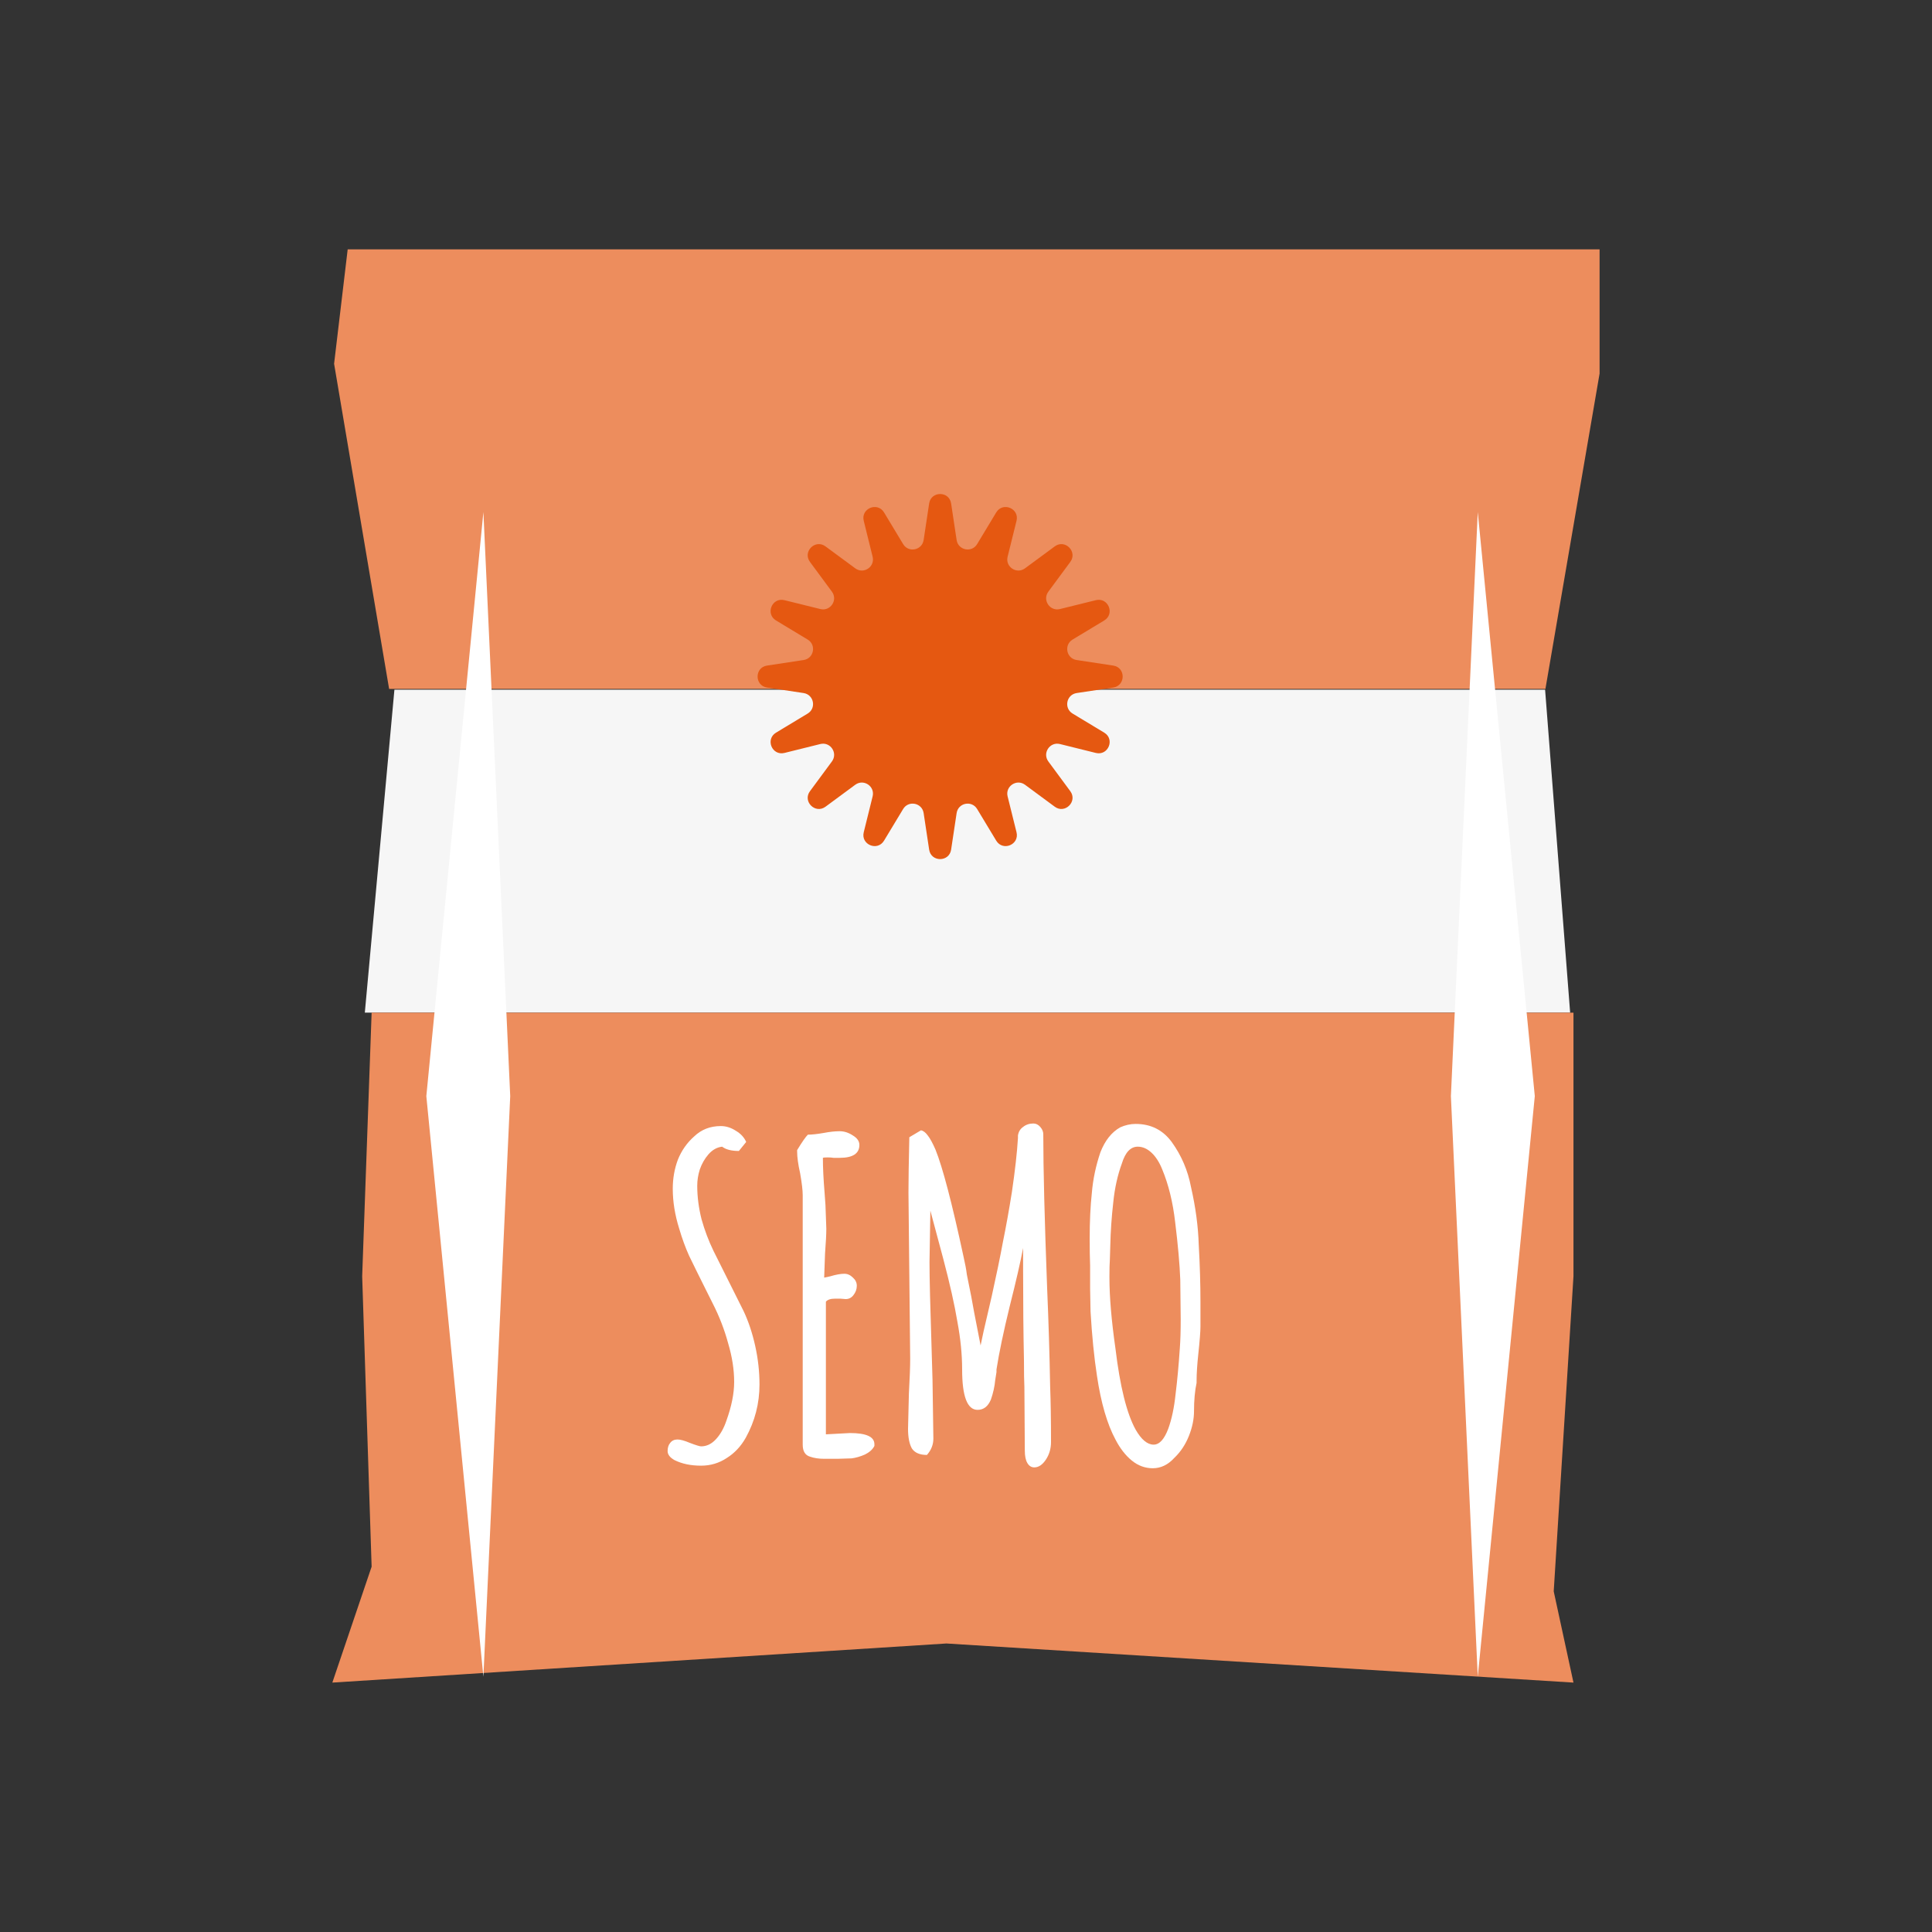
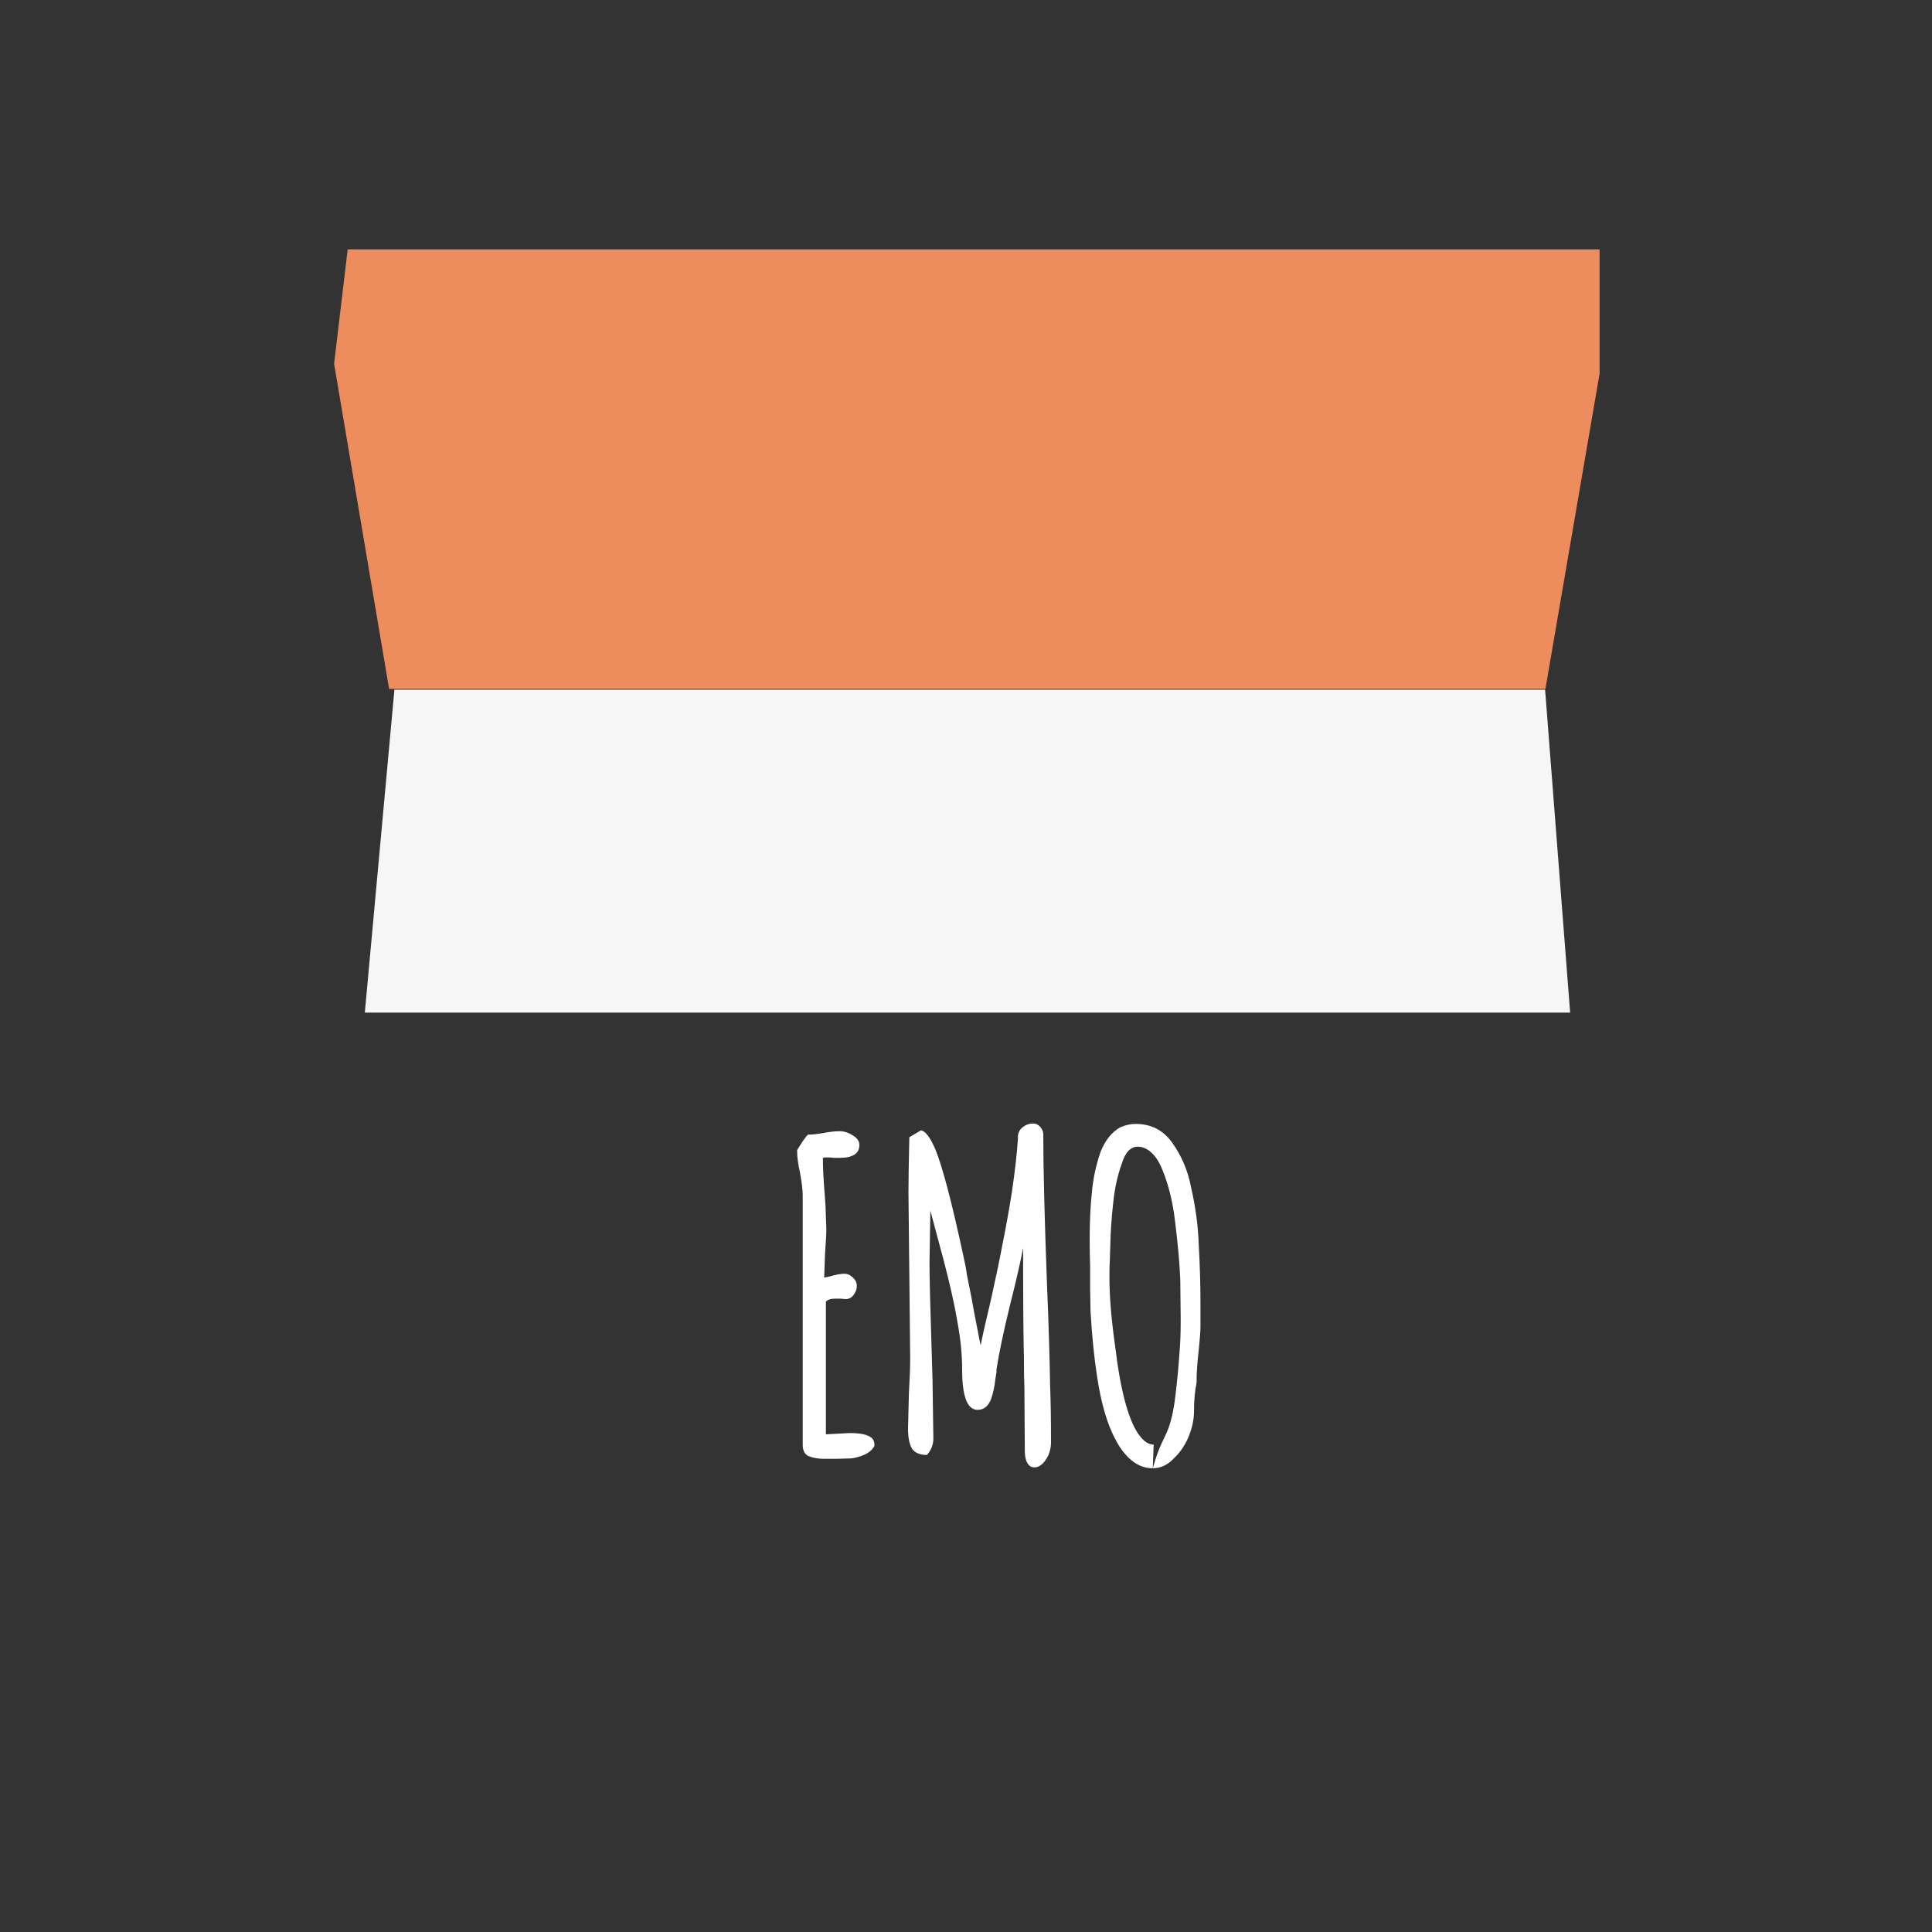
<svg xmlns="http://www.w3.org/2000/svg" width="54" height="54" viewBox="0 0 54 54" fill="none">
  <rect x="0" y="0" width="54" height="54" fill="#333333" stroke="none" />
  <path d="M9.338 10.167L9.718 6.969H44.709V10.441L43.195 19.256H10.876L9.338 10.167Z" fill="#ED8D5D" />
  <path d="M10.197 28.303L11.024 19.277H43.186L43.886 28.303H10.197Z" fill="#F6F6F6" />
-   <path d="M10.123 35.673L10.387 28.305H43.979V35.673L43.427 44.479L43.979 47.029L26.452 45.936L9.289 47.029L10.387 43.789L10.123 35.673Z" fill="#ED8D5D" />
  <g style="mix-blend-mode:soft-light">
-     <path d="M11.916 30.637L13.511 14.312L14.261 30.637L13.511 46.866L11.916 30.637Z" fill="white" />
-   </g>
+     </g>
  <g style="mix-blend-mode:soft-light">
-     <path d="M42.898 30.637L41.304 14.312L40.553 30.637L41.304 46.866L42.898 30.637Z" fill="white" />
-   </g>
-   <path d="M19.596 40.966C19.308 40.966 19.06 40.914 18.852 40.81C18.724 40.738 18.66 40.654 18.66 40.558C18.66 40.462 18.684 40.386 18.732 40.33C18.78 40.266 18.848 40.234 18.936 40.234C19.016 40.234 19.132 40.266 19.284 40.33C19.452 40.394 19.556 40.426 19.596 40.426C19.748 40.426 19.884 40.362 20.004 40.234C20.132 40.098 20.232 39.922 20.304 39.706C20.448 39.306 20.52 38.946 20.52 38.626C20.52 38.282 20.464 37.922 20.352 37.546C20.248 37.162 20.104 36.79 19.92 36.43L19.728 36.046C19.528 35.646 19.372 35.33 19.26 35.098C19.156 34.866 19.064 34.614 18.984 34.342C18.864 33.958 18.804 33.586 18.804 33.226C18.804 32.938 18.852 32.666 18.948 32.41C19.052 32.154 19.204 31.938 19.404 31.762C19.604 31.57 19.852 31.474 20.148 31.474C20.292 31.474 20.432 31.518 20.568 31.606C20.704 31.686 20.8 31.79 20.856 31.918L20.652 32.17C20.444 32.17 20.288 32.13 20.184 32.05C20.04 32.066 19.912 32.138 19.8 32.266C19.696 32.386 19.616 32.526 19.56 32.686C19.512 32.838 19.488 32.99 19.488 33.142C19.488 33.446 19.528 33.758 19.608 34.078C19.696 34.39 19.808 34.686 19.944 34.966L20.784 36.646C20.92 36.934 21.028 37.258 21.108 37.618C21.188 37.978 21.228 38.338 21.228 38.698C21.228 39.226 21.1 39.722 20.844 40.186C20.708 40.426 20.532 40.614 20.316 40.75C20.1 40.894 19.86 40.966 19.596 40.966Z" fill="white" />
+     </g>
  <path d="M23.036 40.774C22.884 40.774 22.752 40.754 22.64 40.714C22.504 40.674 22.436 40.562 22.436 40.378V33.406C22.436 33.27 22.412 33.066 22.364 32.794C22.308 32.546 22.28 32.342 22.28 32.182V32.146C22.416 31.922 22.516 31.778 22.58 31.714C22.692 31.714 22.84 31.698 23.024 31.666C23.192 31.634 23.34 31.618 23.468 31.618C23.596 31.618 23.72 31.658 23.84 31.738C23.96 31.81 24.02 31.898 24.02 32.002C24.02 32.242 23.836 32.362 23.468 32.362H23.3C23.252 32.354 23.196 32.35 23.132 32.35C23.06 32.35 23.016 32.354 23 32.362C23 32.634 23.016 32.962 23.048 33.346L23.072 33.682L23.096 34.342C23.096 34.494 23.084 34.726 23.06 35.038L23.036 35.71L23.204 35.674C23.364 35.626 23.496 35.602 23.6 35.602C23.688 35.602 23.768 35.638 23.84 35.71C23.912 35.774 23.948 35.85 23.948 35.938C23.948 36.034 23.916 36.122 23.852 36.202C23.796 36.274 23.724 36.31 23.636 36.31L23.492 36.298H23.336C23.216 36.298 23.132 36.326 23.084 36.382V40.09L23.756 40.054C24.212 40.054 24.44 40.158 24.44 40.366V40.414C24.392 40.51 24.304 40.59 24.176 40.654C24.048 40.71 23.924 40.746 23.804 40.762L23.408 40.774H23.036Z" fill="white" />
  <path d="M28.908 41.014C28.828 41.014 28.764 40.974 28.716 40.894C28.668 40.814 28.644 40.698 28.644 40.546L28.632 38.77C28.624 38.618 28.62 38.366 28.62 38.014C28.604 37.27 28.596 36.43 28.596 35.494V34.882C28.524 35.266 28.4 35.806 28.224 36.502C28.048 37.222 27.924 37.814 27.852 38.278V38.35L27.816 38.578C27.8 38.754 27.76 38.934 27.696 39.118C27.616 39.31 27.492 39.406 27.324 39.406C27.036 39.406 26.892 39.03 26.892 38.278C26.892 37.862 26.848 37.418 26.76 36.946C26.68 36.466 26.548 35.878 26.364 35.182L26.004 33.838L25.98 35.278C25.98 35.71 26 36.534 26.04 37.75L26.064 38.566L26.088 40.21C26.088 40.378 26.028 40.53 25.908 40.666C25.708 40.666 25.568 40.606 25.488 40.486C25.416 40.358 25.38 40.174 25.38 39.934L25.404 38.95C25.428 38.518 25.44 38.194 25.44 37.978L25.392 33.334C25.392 32.99 25.4 32.474 25.416 31.786L25.74 31.594C25.804 31.602 25.868 31.65 25.932 31.738C25.996 31.818 26.068 31.95 26.148 32.134C26.348 32.63 26.608 33.622 26.928 35.11C26.976 35.318 27.008 35.49 27.024 35.626C27.12 36.09 27.188 36.442 27.228 36.682L27.408 37.606L27.492 37.21L27.72 36.226C27.848 35.65 27.952 35.146 28.032 34.714C28.12 34.282 28.204 33.814 28.284 33.31C28.372 32.71 28.428 32.21 28.452 31.81V31.738C28.468 31.634 28.516 31.554 28.596 31.498C28.676 31.434 28.772 31.402 28.884 31.402C28.956 31.402 29.02 31.434 29.076 31.498C29.132 31.562 29.16 31.63 29.16 31.702C29.16 32.662 29.196 34.098 29.268 36.01C29.308 36.946 29.336 37.862 29.352 38.758C29.368 39.166 29.376 39.682 29.376 40.306C29.376 40.49 29.328 40.654 29.232 40.798C29.136 40.942 29.028 41.014 28.908 41.014Z" fill="white" />
-   <path d="M32.221 41.038C32.005 41.038 31.809 40.966 31.633 40.822C31.457 40.678 31.305 40.482 31.177 40.234C30.945 39.802 30.773 39.21 30.661 38.458C30.581 37.938 30.521 37.338 30.481 36.658L30.469 36.022V35.374C30.461 35.166 30.457 34.914 30.457 34.618C30.457 34.138 30.477 33.714 30.517 33.346C30.549 32.962 30.629 32.582 30.757 32.206C30.885 31.878 31.069 31.646 31.309 31.51C31.453 31.446 31.597 31.414 31.741 31.414C32.165 31.414 32.501 31.582 32.749 31.918C33.021 32.294 33.201 32.714 33.289 33.178C33.417 33.738 33.489 34.274 33.505 34.786C33.537 35.354 33.553 35.89 33.553 36.394V37.078C33.553 37.214 33.533 37.47 33.493 37.846C33.461 38.142 33.445 38.394 33.445 38.602V38.65C33.397 38.874 33.373 39.138 33.373 39.442C33.373 39.666 33.325 39.898 33.229 40.138C33.133 40.378 32.997 40.582 32.821 40.75C32.645 40.942 32.445 41.038 32.221 41.038ZM32.245 40.378C32.405 40.378 32.541 40.23 32.653 39.934C32.749 39.67 32.817 39.35 32.857 38.974C32.905 38.59 32.945 38.158 32.977 37.678C32.993 37.47 33.001 37.202 33.001 36.874L32.989 35.77C32.973 35.338 32.925 34.798 32.845 34.15C32.781 33.598 32.661 33.11 32.485 32.686C32.405 32.486 32.305 32.33 32.185 32.218C32.065 32.106 31.937 32.05 31.801 32.05C31.601 32.05 31.453 32.206 31.357 32.518C31.237 32.846 31.157 33.206 31.117 33.598C31.069 34.022 31.041 34.426 31.033 34.81L31.021 35.206C31.013 35.318 31.009 35.47 31.009 35.662V35.71C31.009 36.246 31.065 36.906 31.177 37.69C31.305 38.754 31.493 39.51 31.741 39.958C31.901 40.238 32.069 40.378 32.245 40.378Z" fill="white" />
-   <path d="M25.97 14.072C26.023 13.72 26.531 13.72 26.584 14.072L26.738 15.094C26.782 15.381 27.161 15.457 27.311 15.208L27.845 14.322C28.029 14.018 28.498 14.212 28.412 14.557L28.163 15.561C28.093 15.843 28.415 16.058 28.649 15.885L29.481 15.272C29.767 15.06 30.126 15.419 29.915 15.706L29.301 16.538C29.129 16.772 29.344 17.093 29.626 17.023L30.629 16.775C30.975 16.689 31.169 17.158 30.864 17.342L29.979 17.876C29.73 18.026 29.805 18.405 30.093 18.448L31.115 18.603C31.467 18.656 31.467 19.163 31.115 19.217L30.093 19.371C29.805 19.415 29.73 19.794 29.979 19.944L30.864 20.478C31.169 20.662 30.975 21.13 30.629 21.045L29.626 20.796C29.344 20.726 29.129 21.048 29.301 21.282L29.915 22.114C30.126 22.4 29.767 22.759 29.481 22.548L28.649 21.934C28.415 21.762 28.093 21.977 28.163 22.259L28.412 23.262C28.498 23.608 28.029 23.802 27.845 23.497L27.311 22.612C27.161 22.363 26.782 22.438 26.738 22.726L26.584 23.748C26.531 24.1 26.023 24.1 25.97 23.748L25.816 22.726C25.772 22.438 25.393 22.363 25.243 22.612L24.709 23.497C24.525 23.802 24.056 23.608 24.142 23.262L24.39 22.259C24.46 21.977 24.139 21.762 23.905 21.934L23.073 22.548C22.786 22.759 22.427 22.4 22.639 22.114L23.253 21.282C23.425 21.048 23.21 20.726 22.928 20.796L21.925 21.045C21.579 21.13 21.385 20.662 21.69 20.478L22.575 19.944C22.824 19.794 22.748 19.415 22.461 19.371L21.439 19.217C21.087 19.163 21.087 18.656 21.439 18.603L22.461 18.448C22.748 18.405 22.824 18.026 22.575 17.876L21.69 17.342C21.385 17.158 21.579 16.689 21.925 16.775L22.928 17.023C23.21 17.093 23.425 16.772 23.253 16.538L22.639 15.706C22.427 15.419 22.786 15.06 23.073 15.272L23.905 15.885C24.139 16.058 24.46 15.843 24.39 15.561L24.142 14.557C24.056 14.212 24.525 14.018 24.709 14.322L25.243 15.208C25.393 15.457 25.772 15.381 25.816 15.094L25.97 14.072Z" fill="#E55811" />
+   <path d="M32.221 41.038C32.005 41.038 31.809 40.966 31.633 40.822C31.457 40.678 31.305 40.482 31.177 40.234C30.945 39.802 30.773 39.21 30.661 38.458C30.581 37.938 30.521 37.338 30.481 36.658L30.469 36.022V35.374C30.461 35.166 30.457 34.914 30.457 34.618C30.457 34.138 30.477 33.714 30.517 33.346C30.549 32.962 30.629 32.582 30.757 32.206C30.885 31.878 31.069 31.646 31.309 31.51C31.453 31.446 31.597 31.414 31.741 31.414C32.165 31.414 32.501 31.582 32.749 31.918C33.021 32.294 33.201 32.714 33.289 33.178C33.417 33.738 33.489 34.274 33.505 34.786C33.537 35.354 33.553 35.89 33.553 36.394V37.078C33.553 37.214 33.533 37.47 33.493 37.846C33.461 38.142 33.445 38.394 33.445 38.602V38.65C33.397 38.874 33.373 39.138 33.373 39.442C33.373 39.666 33.325 39.898 33.229 40.138C33.133 40.378 32.997 40.582 32.821 40.75C32.645 40.942 32.445 41.038 32.221 41.038ZC32.405 40.378 32.541 40.23 32.653 39.934C32.749 39.67 32.817 39.35 32.857 38.974C32.905 38.59 32.945 38.158 32.977 37.678C32.993 37.47 33.001 37.202 33.001 36.874L32.989 35.77C32.973 35.338 32.925 34.798 32.845 34.15C32.781 33.598 32.661 33.11 32.485 32.686C32.405 32.486 32.305 32.33 32.185 32.218C32.065 32.106 31.937 32.05 31.801 32.05C31.601 32.05 31.453 32.206 31.357 32.518C31.237 32.846 31.157 33.206 31.117 33.598C31.069 34.022 31.041 34.426 31.033 34.81L31.021 35.206C31.013 35.318 31.009 35.47 31.009 35.662V35.71C31.009 36.246 31.065 36.906 31.177 37.69C31.305 38.754 31.493 39.51 31.741 39.958C31.901 40.238 32.069 40.378 32.245 40.378Z" fill="white" />
</svg>